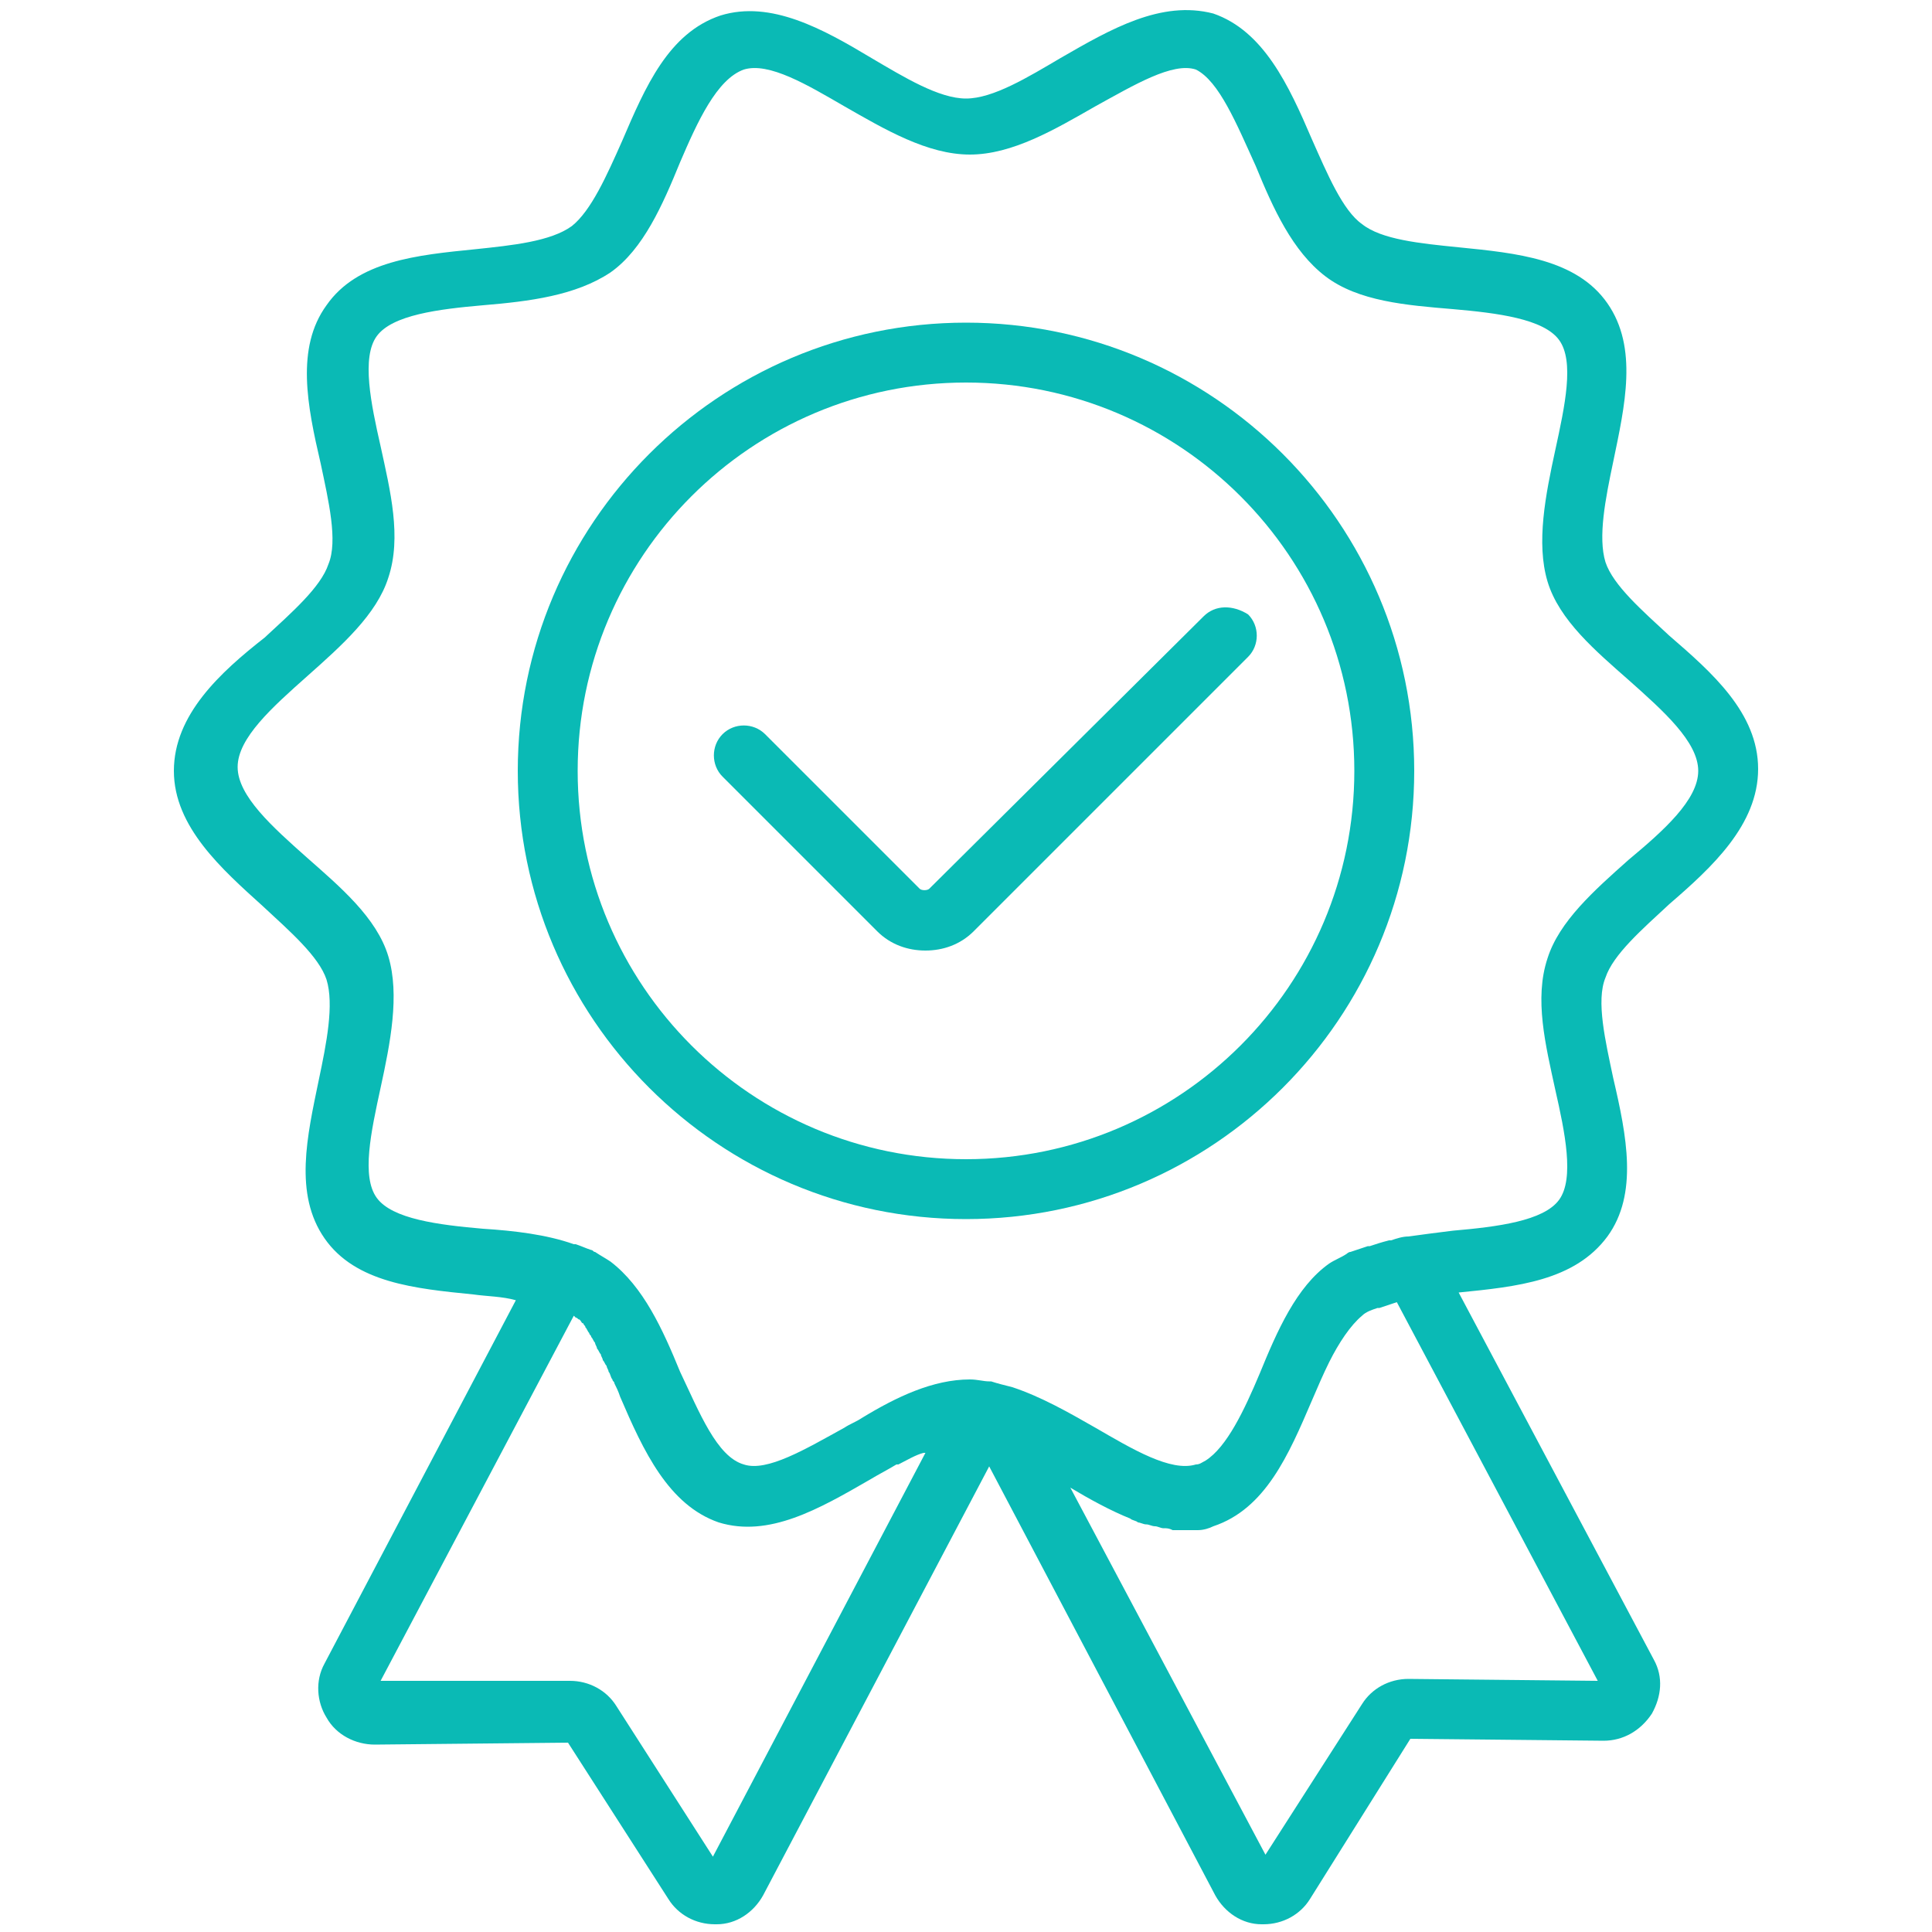
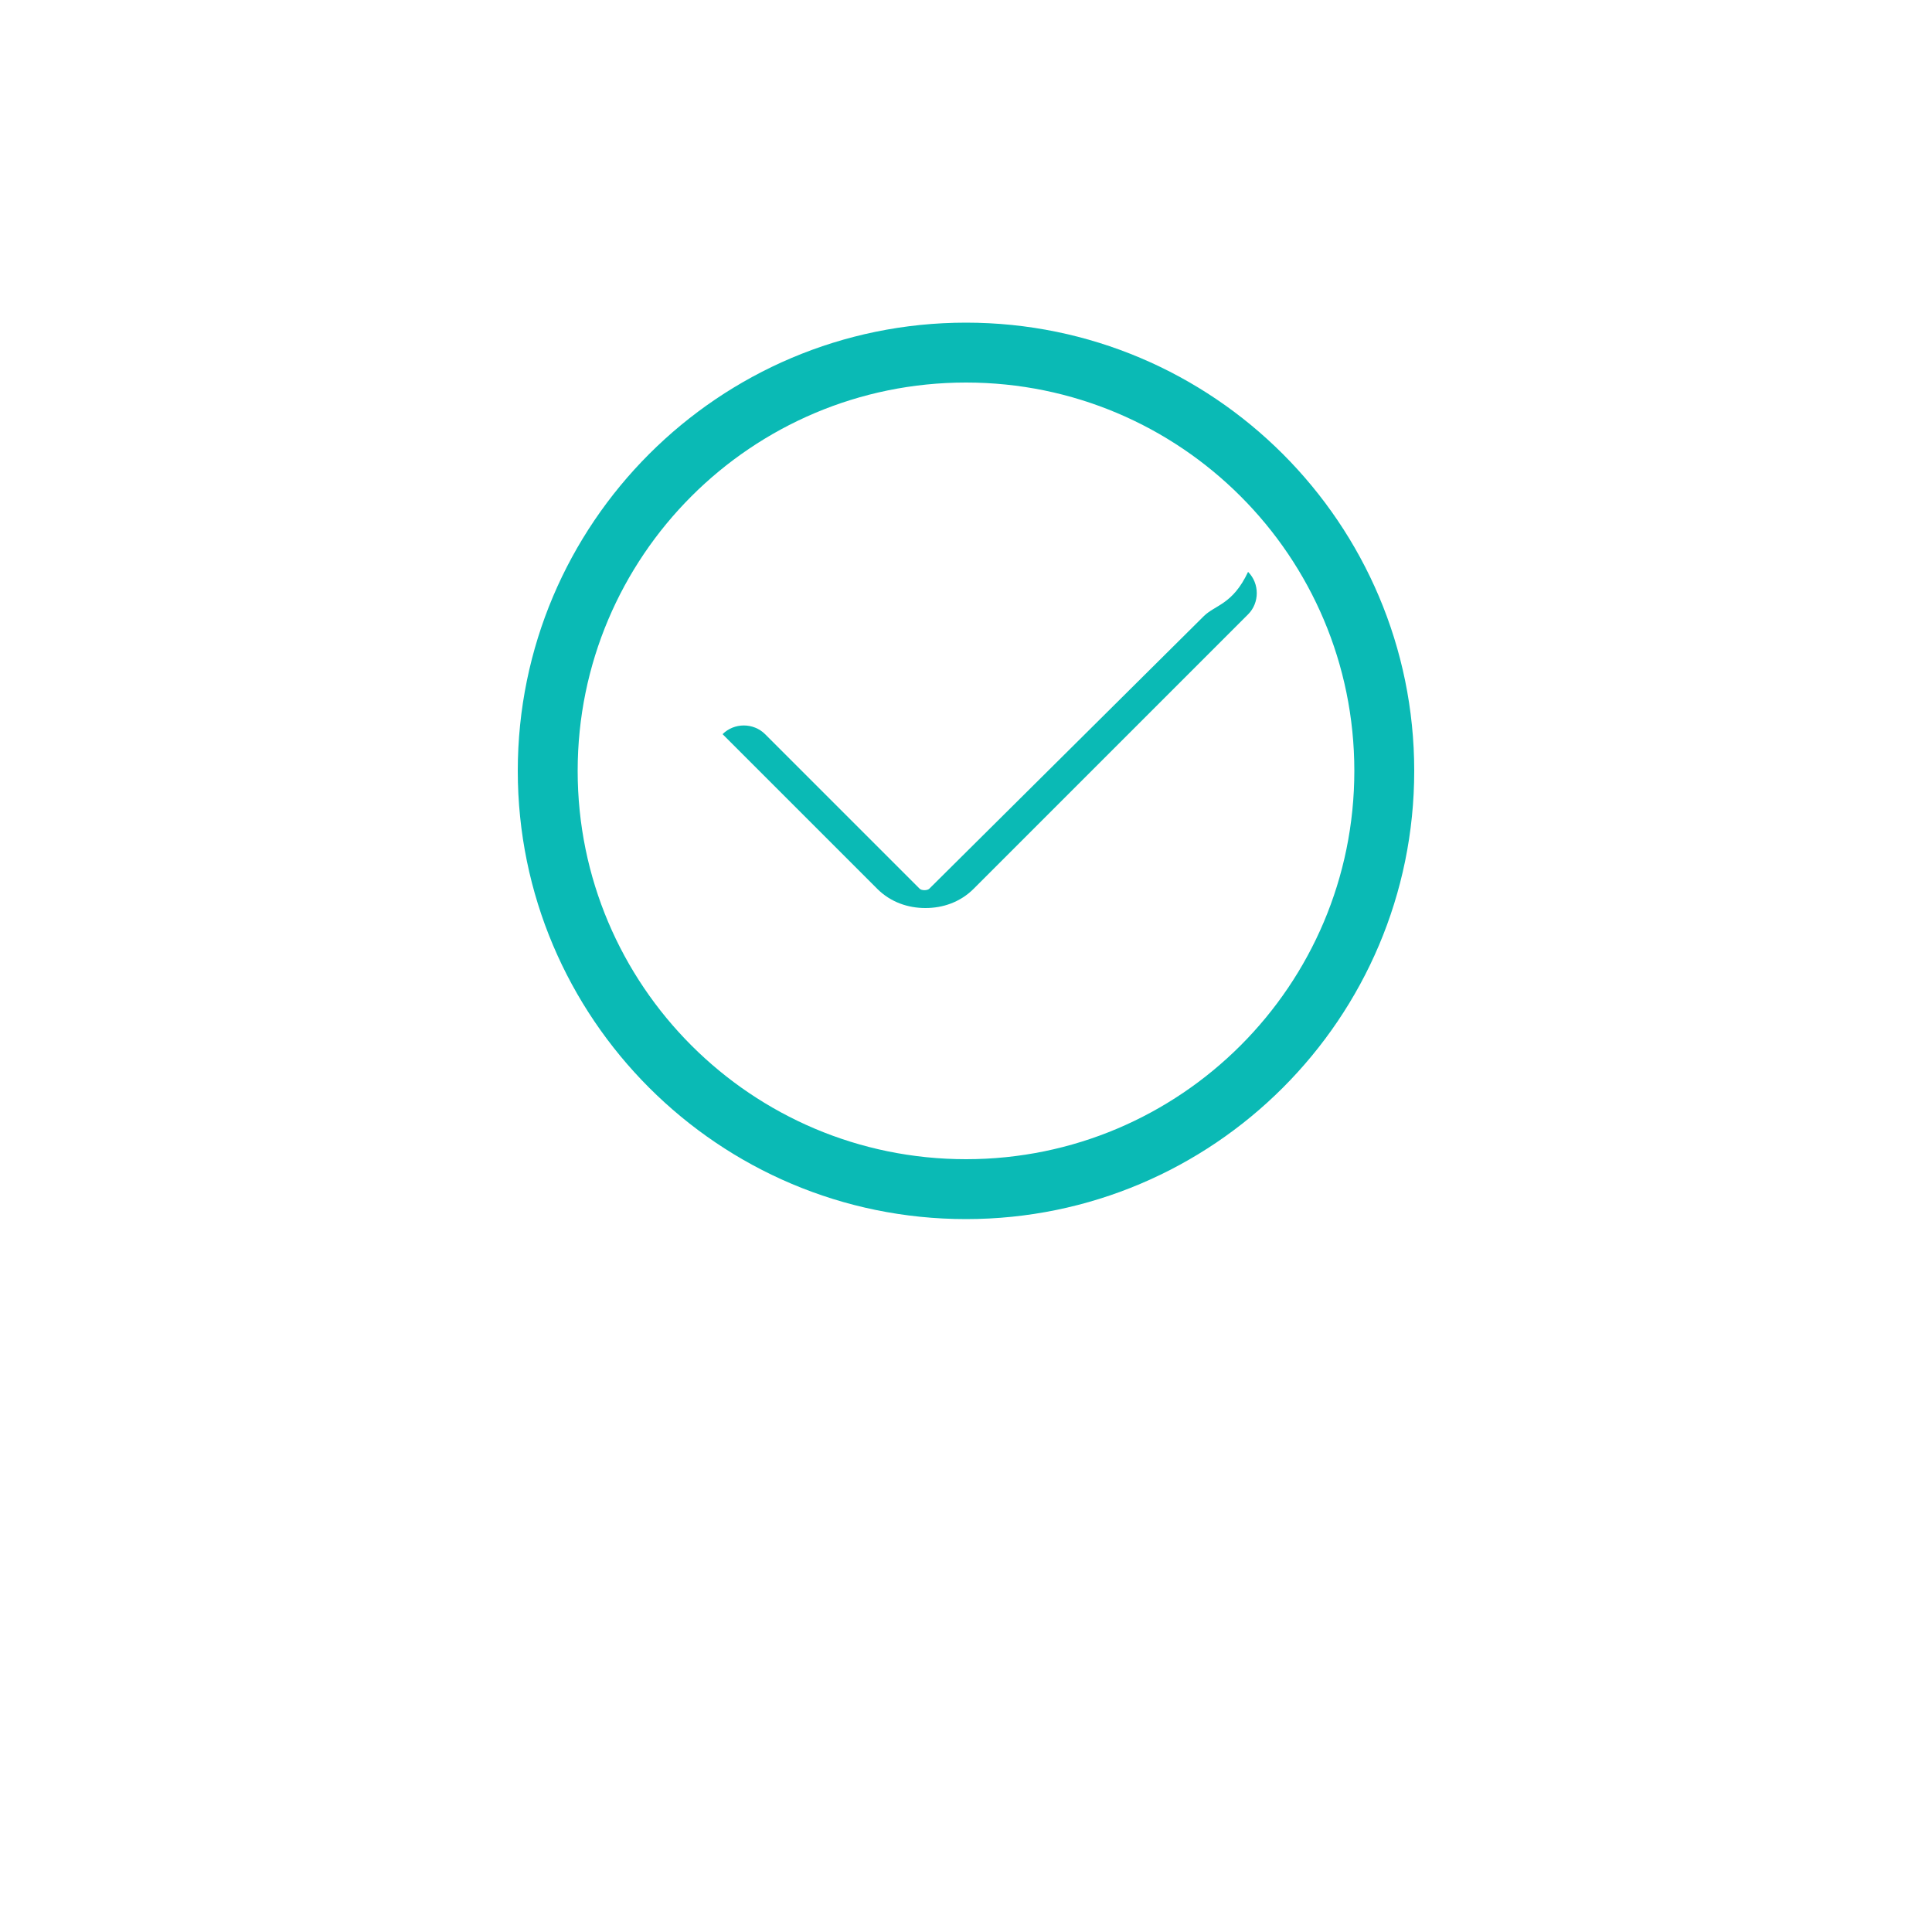
<svg xmlns="http://www.w3.org/2000/svg" version="1.1" id="Layer_1" x="0px" y="0px" viewBox="0 0 100 100" style="enable-background:new 0 0 100 100;" xml:space="preserve">
  <style type="text/css">
	.st0{fill:#0ABAB5;}
</style>
  <g>
-     <path class="st0" d="M62.3,31.9L48.1,46c-0.1,0.1-0.4,0.1-0.5,0l-8-8c-0.6-0.6-1.6-0.6-2.2,0s-0.6,1.6,0,2.2l8,8   c0.7,0.7,1.6,1,2.5,1c0.9,0,1.8-0.3,2.5-1l14.2-14.2c0.6-0.6,0.6-1.6,0-2.2C63.8,31.3,62.9,31.3,62.3,31.9z" />
+     <path class="st0" d="M62.3,31.9L48.1,46c-0.1,0.1-0.4,0.1-0.5,0l-8-8c-0.6-0.6-1.6-0.6-2.2,0l8,8   c0.7,0.7,1.6,1,2.5,1c0.9,0,1.8-0.3,2.5-1l14.2-14.2c0.6-0.6,0.6-1.6,0-2.2C63.8,31.3,62.9,31.3,62.3,31.9z" />
    <path class="st0" d="M50,16.7c-12.8,0-23.2,10.4-23.2,23.2S37.2,63.1,50,63.1s23.2-10.4,23.2-23.2S62.8,16.7,50,16.7z M50,60   c-11.1,0-20.1-9-20.1-20.1s9-20.1,20.1-20.1s20.1,9,20.1,20.1S61.1,60,50,60z" />
-     <path class="st0" d="M86.4,32.9c-1.4-1.3-2.9-2.6-3.3-3.8c-0.4-1.3,0-3.3,0.4-5.2c0.6-2.9,1.3-5.9-0.3-8.2   c-1.6-2.3-4.7-2.6-7.7-2.9c-2-0.2-4-0.4-5-1.2c-1-0.7-1.8-2.6-2.6-4.4c-1.2-2.8-2.5-5.6-5.1-6.5C60.1,0,57.5,1.5,54.9,3   c-1.7,1-3.5,2.1-4.9,2.1c-1.4,0-3.2-1.1-4.9-2.1c-2.5-1.5-5.2-3-7.8-2.2c-2.7,0.9-3.9,3.7-5.1,6.5c-0.8,1.8-1.6,3.6-2.6,4.4   c-1.1,0.8-3.1,1-5,1.2c-3,0.3-6.1,0.6-7.7,2.9c-1.6,2.2-1,5.2-0.3,8.2c0.4,1.9,0.9,4,0.4,5.2c-0.4,1.2-1.9,2.5-3.3,3.8   C11.4,34.8,9,37,9,39.9s2.5,5.1,4.6,7c1.4,1.3,2.9,2.6,3.3,3.8c0.4,1.3,0,3.3-0.4,5.2c-0.6,2.9-1.3,5.9,0.3,8.2   c1.6,2.3,4.7,2.6,7.7,2.9c0.7,0.1,1.5,0.1,2.2,0.3l-9.9,18.8c-0.5,0.9-0.4,2,0.1,2.8c0.5,0.9,1.5,1.4,2.5,1.4l10-0.1l5.2,8.1   c0.5,0.8,1.4,1.3,2.4,1.3c0,0,0.1,0,0.1,0c1,0,1.9-0.6,2.4-1.5l11.7-22.2l11.7,22.2c0.5,0.9,1.4,1.5,2.4,1.5c0,0,0.1,0,0.1,0   c1,0,1.9-0.5,2.4-1.3L73,90l10,0.1c1,0,1.9-0.5,2.5-1.4c0.5-0.9,0.6-1.9,0.1-2.8L75.5,66.9c3-0.3,6-0.6,7.7-2.9   c1.6-2.2,1-5.2,0.3-8.2c-0.4-1.9-0.9-4-0.4-5.2c0.4-1.2,1.9-2.5,3.3-3.8c2.2-1.9,4.6-4.1,4.6-7S88.6,34.8,86.4,32.9z M36.9,96.1   l-5-7.8c-0.5-0.8-1.4-1.3-2.4-1.3c0,0,0,0,0,0L19.7,87l10-18.9c0,0,0.1,0.1,0.1,0.1c0.1,0,0.1,0.1,0.2,0.1c0.1,0.1,0.1,0.2,0.2,0.2   c0,0.1,0.1,0.1,0.1,0.2c0.1,0.1,0.1,0.2,0.2,0.3c0,0.1,0.1,0.1,0.1,0.2c0.1,0.1,0.1,0.2,0.2,0.3c0,0.1,0.1,0.2,0.1,0.3   c0.1,0.1,0.1,0.2,0.2,0.3c0,0.1,0.1,0.2,0.1,0.3c0.1,0.1,0.1,0.2,0.2,0.3c0,0.1,0.1,0.2,0.1,0.3c0.1,0.1,0.1,0.3,0.2,0.4   c0,0.1,0.1,0.1,0.1,0.2c0.1,0.2,0.2,0.4,0.3,0.7c1.2,2.8,2.5,5.6,5.1,6.5c2.6,0.8,5.2-0.7,7.8-2.2c0.5-0.3,0.9-0.5,1.4-0.8   c0,0,0.1,0,0.1,0c0.4-0.2,0.9-0.5,1.3-0.6c0,0,0,0,0.1,0L36.9,96.1z M72.9,86.9C72.9,86.9,72.9,86.9,72.9,86.9   c-1,0-1.9,0.5-2.4,1.3l-5,7.8L55.4,77c1,0.6,2.1,1.2,3.1,1.6c0.1,0.1,0.3,0.1,0.4,0.2c0.1,0,0.3,0.1,0.4,0.1c0.2,0,0.3,0.1,0.5,0.1   c0.1,0,0.3,0.1,0.4,0.1c0.2,0,0.3,0,0.5,0.1c0.1,0,0.2,0,0.4,0c0.1,0,0.1,0,0.2,0c0.1,0,0.3,0,0.4,0c0.1,0,0.2,0,0.3,0   c0.3,0,0.6-0.1,0.8-0.2c2.7-0.9,3.9-3.7,5.1-6.5c0.3-0.7,0.6-1.4,0.9-2c0.5-1,1.1-1.9,1.7-2.4c0,0,0,0,0,0c0.2-0.2,0.5-0.3,0.8-0.4   c0,0,0.1,0,0.1,0c0.3-0.1,0.6-0.2,0.9-0.3c0,0,0,0,0,0L82.7,87L72.9,86.9z M84.3,44.5c-1.8,1.6-3.6,3.2-4.2,5.1   c-0.7,2.1-0.1,4.5,0.4,6.8c0.5,2.2,1,4.6,0.2,5.7c-0.8,1.1-3.2,1.4-5.5,1.6c-0.8,0.1-1.6,0.2-2.3,0.3c0,0,0,0,0,0c0,0,0,0,0,0   c-0.3,0-0.6,0.1-0.9,0.2c0,0-0.1,0-0.1,0c-0.4,0.1-0.7,0.2-1,0.3c0,0-0.1,0-0.1,0c-0.3,0.1-0.6,0.2-0.9,0.3c-0.1,0-0.2,0.1-0.2,0.1   c-0.3,0.2-0.6,0.3-0.9,0.5c-1.7,1.2-2.7,3.5-3.6,5.7c-0.8,1.9-1.7,3.8-2.8,4.5c-0.2,0.1-0.3,0.2-0.5,0.2c-1.3,0.4-3.3-0.8-5.2-1.9   c-1.4-0.8-2.8-1.6-4.3-2.1c0,0,0,0,0,0c0,0,0,0,0,0c-0.4-0.1-0.8-0.2-1.1-0.3c0,0,0,0,0,0c0,0,0,0-0.1,0c-0.3,0-0.6-0.1-1-0.1   c-1.9,0-3.8,0.9-5.6,2c0,0,0,0,0,0c-0.3,0.2-0.6,0.3-0.9,0.5c-2,1.1-4,2.3-5.2,1.9c-1.4-0.4-2.3-2.7-3.3-4.8   c-0.9-2.2-1.9-4.4-3.6-5.7c-0.3-0.2-0.5-0.3-0.8-0.5c-0.1,0-0.1-0.1-0.2-0.1c-0.3-0.1-0.5-0.2-0.8-0.3c0,0-0.1,0-0.1,0c0,0,0,0,0,0   c-1.4-0.5-3.1-0.7-4.7-0.8c-2.3-0.2-4.7-0.5-5.5-1.6c-0.8-1.1-0.3-3.4,0.2-5.7c0.5-2.3,1-4.8,0.4-6.8c-0.6-2-2.5-3.6-4.2-5.1   c-1.8-1.6-3.6-3.2-3.6-4.7c0-1.5,1.8-3.1,3.6-4.7c1.8-1.6,3.6-3.2,4.2-5.1c0.7-2.1,0.1-4.5-0.4-6.8c-0.5-2.2-1-4.6-0.2-5.7   c0.8-1.1,3.2-1.4,5.5-1.6c2.4-0.2,4.8-0.5,6.6-1.7c1.7-1.2,2.7-3.5,3.6-5.7c0.9-2.1,1.9-4.3,3.3-4.8c1.3-0.4,3.3,0.8,5.2,1.9   c2.1,1.2,4.3,2.5,6.5,2.5s4.4-1.3,6.5-2.5c2-1.1,4-2.3,5.2-1.9C63.1,4.2,64,6.4,65,8.6c0.9,2.2,1.9,4.4,3.6,5.7   c1.7,1.3,4.2,1.5,6.6,1.7c2.3,0.2,4.7,0.5,5.5,1.6c0.8,1.1,0.3,3.4-0.2,5.7c-0.5,2.3-1,4.8-0.4,6.8c0.6,2,2.5,3.6,4.2,5.1   c1.8,1.6,3.6,3.2,3.6,4.7C87.9,41.4,86.1,43,84.3,44.5z" />
  </g>
</svg>